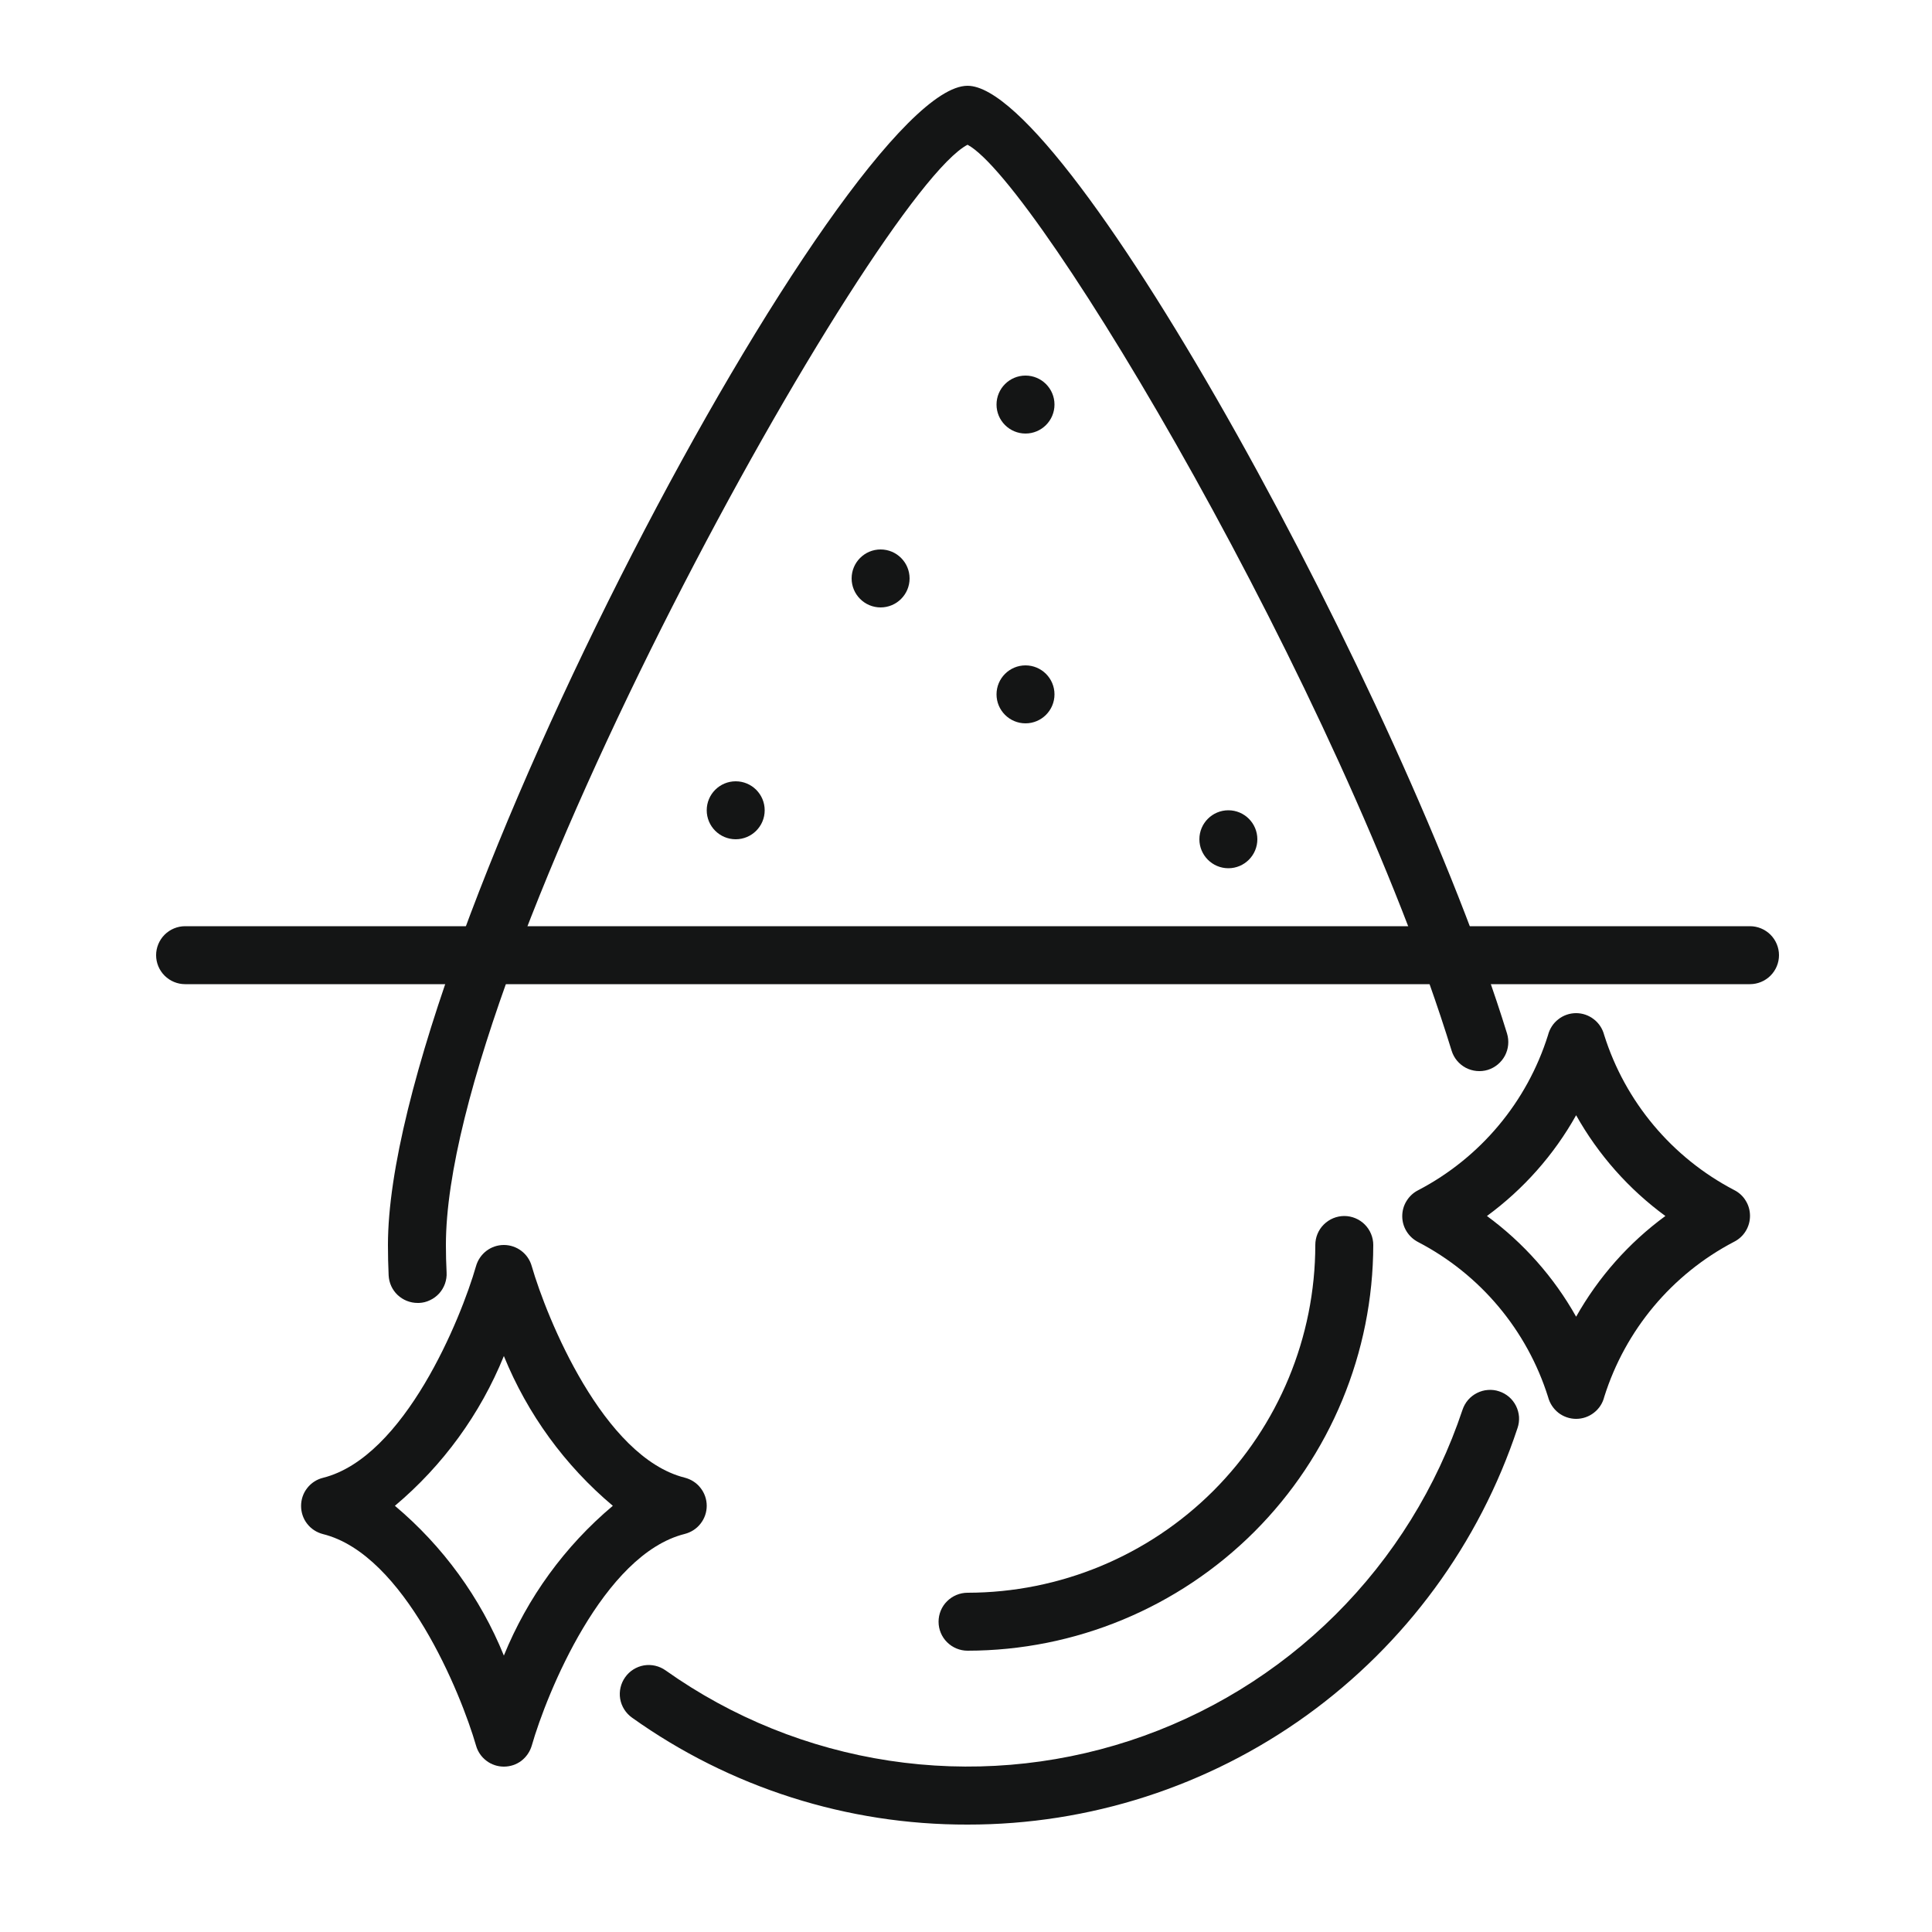
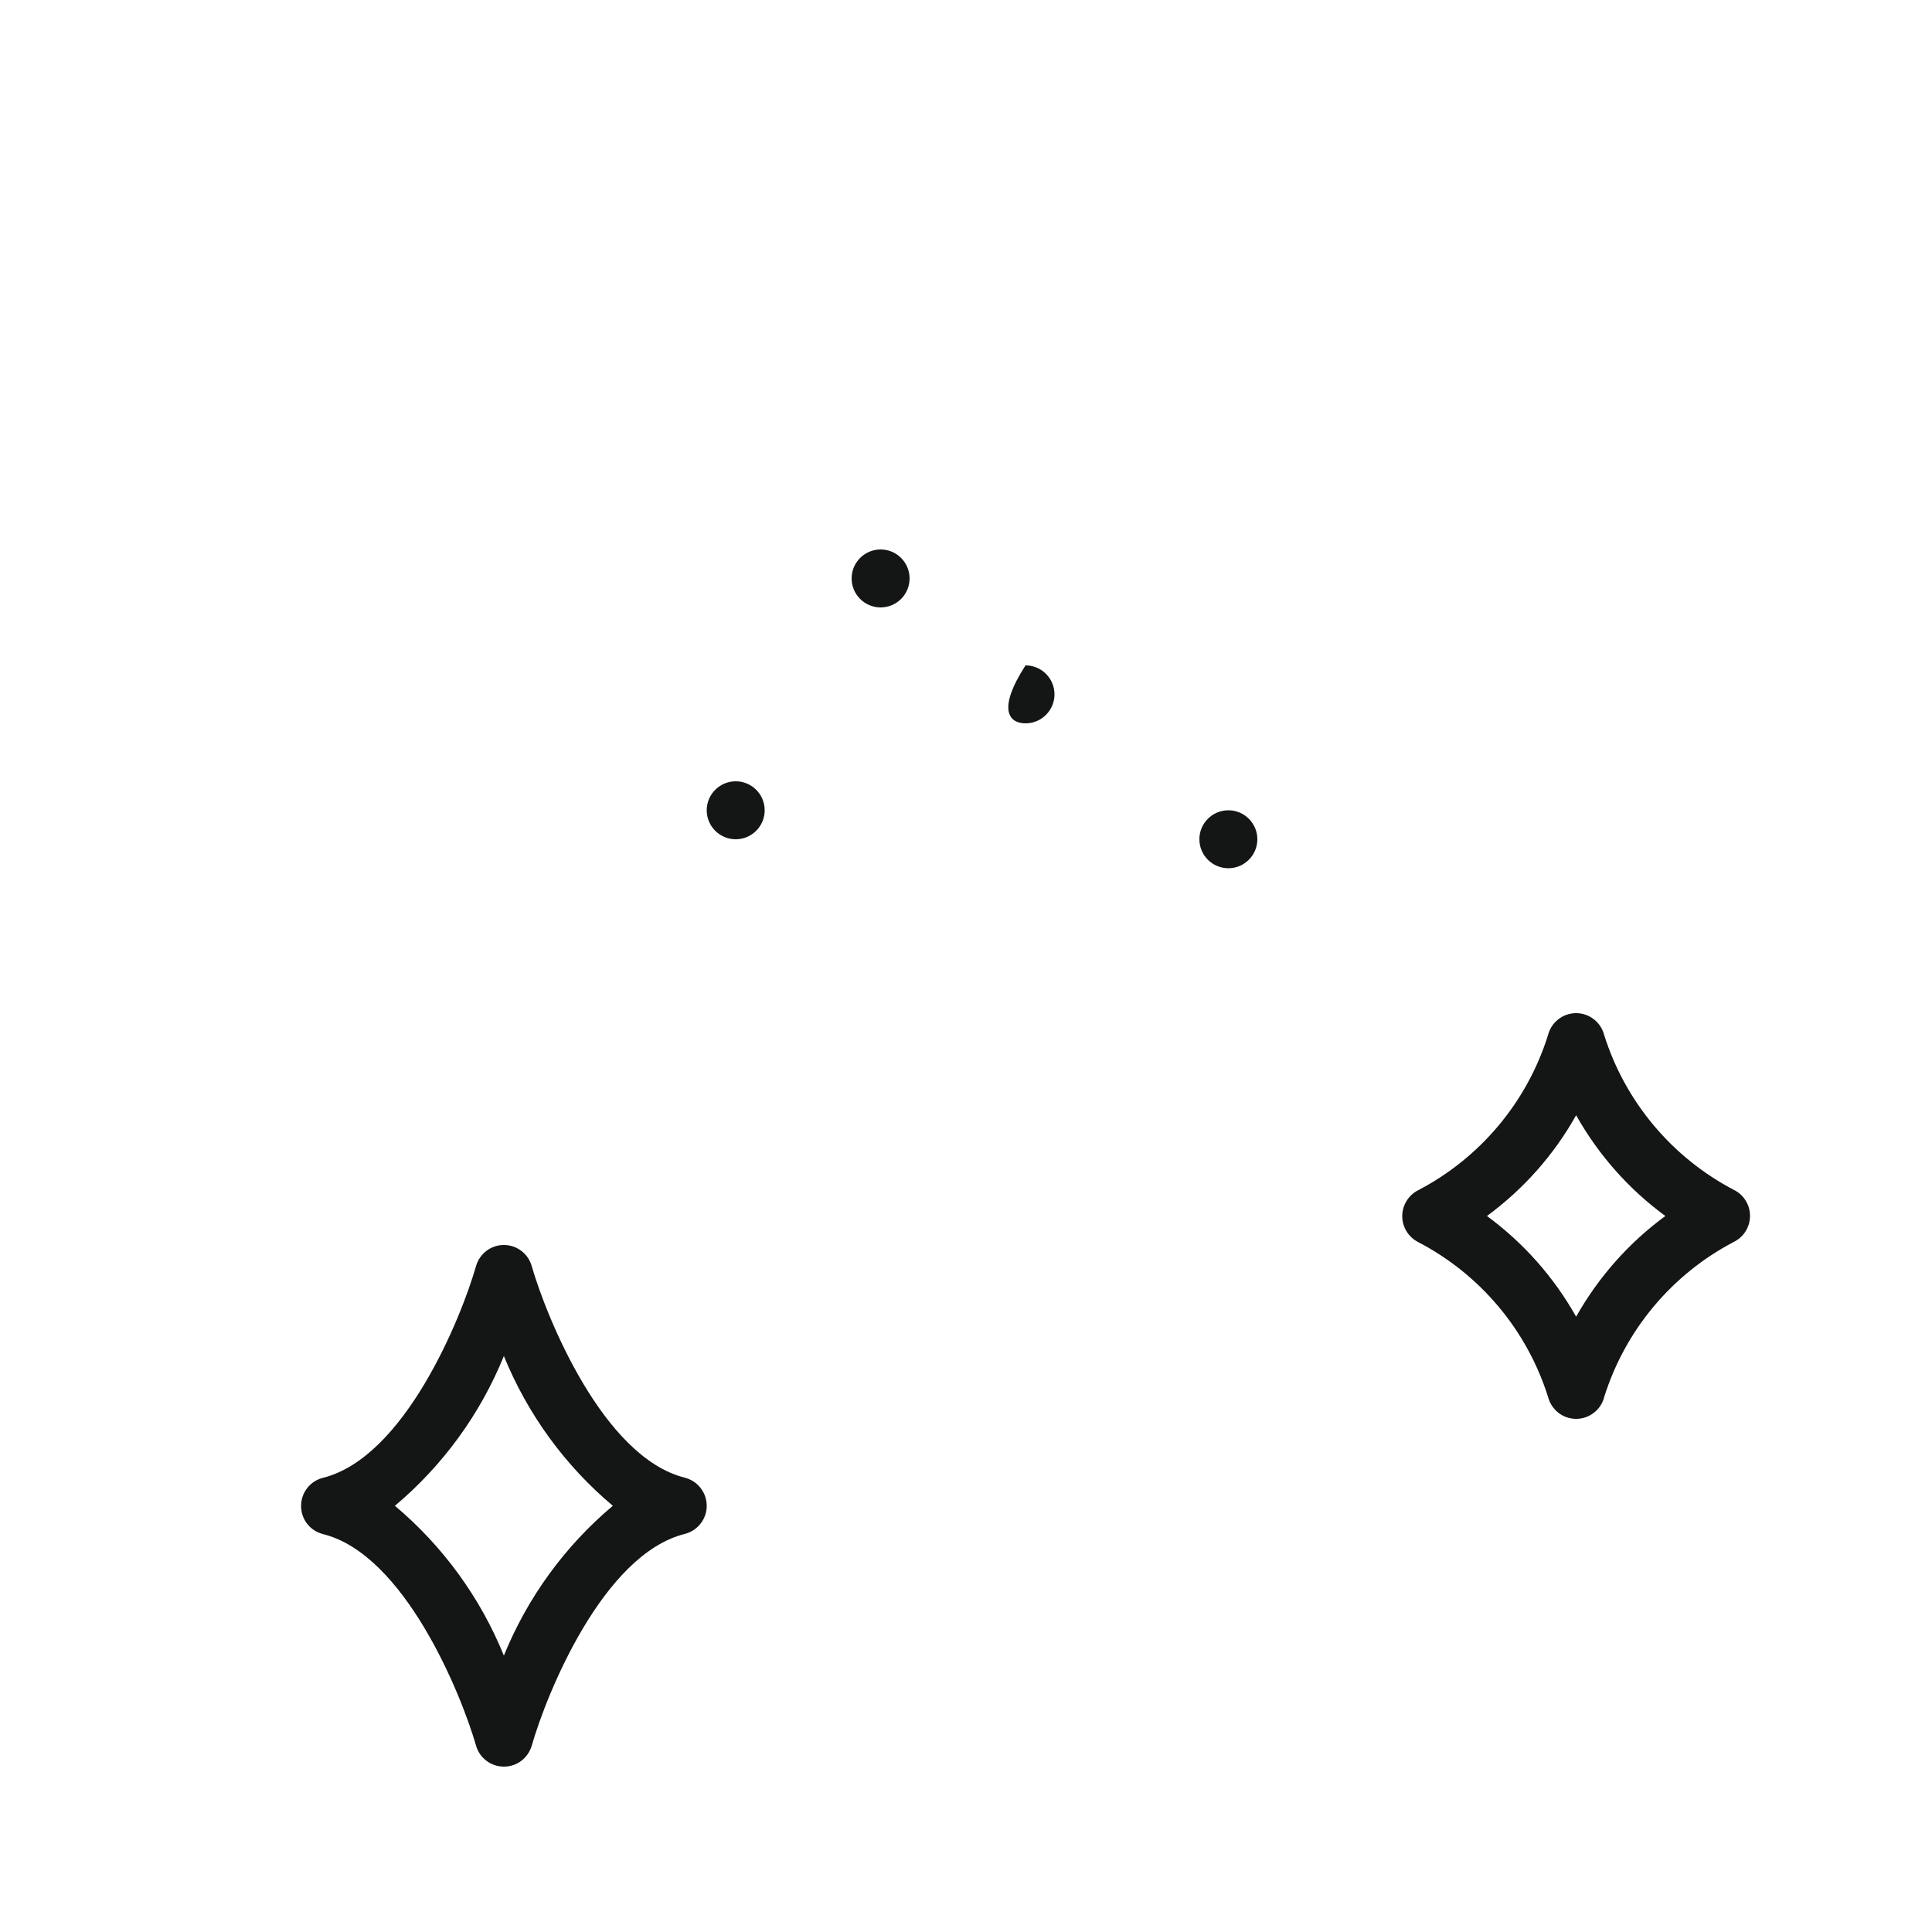
<svg xmlns="http://www.w3.org/2000/svg" fill="none" viewBox="0 0 25 25" height="25" width="25">
-   <path fill="#141515" d="M12.52 23.61C10.964 23.614 9.445 23.13 8.178 22.226C8.097 22.168 8.042 22.081 8.025 21.983C8.009 21.885 8.032 21.784 8.09 21.703C8.147 21.622 8.235 21.567 8.333 21.55C8.431 21.534 8.531 21.557 8.613 21.615C9.473 22.225 10.464 22.625 11.507 22.783C12.55 22.941 13.615 22.853 14.618 22.525C15.62 22.197 16.532 21.639 17.28 20.895C18.028 20.151 18.591 19.243 18.925 18.242C18.941 18.195 18.965 18.152 18.997 18.115C19.03 18.077 19.069 18.047 19.113 18.025C19.157 18.003 19.205 17.989 19.254 17.986C19.303 17.982 19.353 17.988 19.399 18.004C19.446 18.019 19.489 18.044 19.527 18.076C19.564 18.108 19.595 18.148 19.617 18.192C19.639 18.236 19.652 18.284 19.656 18.333C19.659 18.382 19.653 18.431 19.637 18.478C19.142 19.973 18.187 21.274 16.909 22.196C15.631 23.117 14.095 23.612 12.52 23.61ZM5.404 16.86C5.308 16.86 5.215 16.823 5.145 16.757C5.075 16.691 5.034 16.6 5.029 16.504C5.023 16.372 5.02 16.242 5.02 16.11C5.02 12.254 10.953 1.11 12.52 1.11C13.838 1.11 18.165 9.043 19.501 13.374C19.53 13.47 19.52 13.572 19.474 13.66C19.427 13.748 19.348 13.814 19.253 13.844C19.158 13.873 19.055 13.863 18.967 13.817C18.879 13.77 18.813 13.691 18.784 13.596C17.346 8.932 13.433 2.36 12.52 1.873C11.334 2.49 5.77 12.445 5.77 16.11C5.77 16.23 5.773 16.348 5.779 16.466C5.782 16.515 5.774 16.565 5.758 16.611C5.741 16.658 5.716 16.7 5.683 16.737C5.65 16.773 5.61 16.803 5.565 16.824C5.521 16.846 5.472 16.858 5.423 16.86H5.404Z" />
-   <path fill="#141515" d="M12.52 21.36C12.421 21.36 12.325 21.32 12.255 21.25C12.184 21.18 12.145 21.084 12.145 20.985C12.145 20.886 12.184 20.79 12.255 20.72C12.325 20.65 12.421 20.61 12.52 20.61C13.713 20.609 14.857 20.134 15.701 19.291C16.544 18.447 17.019 17.303 17.02 16.11C17.02 16.011 17.059 15.915 17.13 15.845C17.2 15.775 17.296 15.735 17.395 15.735C17.494 15.735 17.59 15.775 17.66 15.845C17.73 15.915 17.77 16.011 17.77 16.11C17.768 17.502 17.215 18.837 16.231 19.821C15.246 20.805 13.912 21.359 12.52 21.36ZM22.645 12.735H2.395C2.296 12.735 2.2 12.695 2.13 12.625C2.06 12.555 2.02 12.46 2.02 12.36C2.02 12.261 2.06 12.165 2.13 12.095C2.2 12.025 2.296 11.985 2.395 11.985H22.645C22.744 11.985 22.84 12.025 22.91 12.095C22.98 12.165 23.02 12.261 23.02 12.36C23.02 12.46 22.98 12.555 22.91 12.625C22.84 12.695 22.744 12.735 22.645 12.735Z" />
  <path fill="#141515" d="M9.52 10.86C9.727 10.86 9.895 10.692 9.895 10.485C9.895 10.278 9.727 10.11 9.52 10.11C9.313 10.11 9.145 10.278 9.145 10.485C9.145 10.692 9.313 10.86 9.52 10.86Z" />
-   <path fill="#141515" d="M13.27 5.61C13.477 5.61 13.645 5.442 13.645 5.235C13.645 5.028 13.477 4.86 13.27 4.86C13.063 4.86 12.895 5.028 12.895 5.235C12.895 5.442 13.063 5.61 13.27 5.61Z" />
  <path fill="#141515" d="M11.395 7.86C11.602 7.86 11.77 7.692 11.77 7.485C11.77 7.278 11.602 7.11 11.395 7.11C11.188 7.11 11.02 7.278 11.02 7.485C11.02 7.692 11.188 7.86 11.395 7.86Z" />
-   <path fill="#141515" d="M13.27 9.36C13.477 9.36 13.645 9.192 13.645 8.985C13.645 8.778 13.477 8.61 13.27 8.61C13.063 8.61 12.895 8.778 12.895 8.985C12.895 9.192 13.063 9.36 13.27 9.36Z" />
+   <path fill="#141515" d="M13.27 9.36C13.477 9.36 13.645 9.192 13.645 8.985C13.645 8.778 13.477 8.61 13.27 8.61C12.895 9.192 13.063 9.36 13.27 9.36Z" />
  <path fill="#141515" d="M15.895 11.235C16.102 11.235 16.27 11.067 16.27 10.86C16.27 10.653 16.102 10.485 15.895 10.485C15.688 10.485 15.52 10.653 15.52 10.86C15.52 11.067 15.688 11.235 15.895 11.235Z" />
  <path fill="#141515" d="M6.52 22.86C6.439 22.86 6.359 22.834 6.294 22.784C6.229 22.735 6.182 22.666 6.16 22.588C5.966 21.916 5.234 20.113 4.179 19.851C4.098 19.83 4.026 19.784 3.975 19.718C3.923 19.652 3.896 19.57 3.896 19.487C3.896 19.403 3.923 19.322 3.975 19.256C4.026 19.19 4.098 19.143 4.179 19.123C5.237 18.858 5.967 17.056 6.159 16.386C6.181 16.307 6.228 16.237 6.293 16.187C6.358 16.137 6.438 16.11 6.52 16.11C6.602 16.11 6.681 16.137 6.746 16.186C6.811 16.235 6.858 16.304 6.88 16.382C7.074 17.054 7.806 18.857 8.861 19.121C8.942 19.142 9.014 19.188 9.065 19.254C9.117 19.32 9.145 19.401 9.145 19.485C9.145 19.569 9.117 19.65 9.065 19.716C9.014 19.782 8.942 19.828 8.861 19.849C7.803 20.113 7.073 21.916 6.881 22.588C6.858 22.666 6.811 22.735 6.746 22.785C6.681 22.834 6.602 22.86 6.52 22.86ZM5.11 19.485C5.731 20.007 6.215 20.672 6.52 21.423C6.826 20.672 7.309 20.007 7.93 19.485C7.309 18.963 6.826 18.298 6.52 17.547C6.215 18.298 5.731 18.963 5.11 19.485ZM20.395 18.36C20.312 18.36 20.231 18.332 20.165 18.281C20.1 18.229 20.053 18.158 20.032 18.077C19.76 17.213 19.156 16.492 18.352 16.073C18.29 16.041 18.238 15.994 18.201 15.934C18.164 15.875 18.145 15.807 18.145 15.737C18.145 15.667 18.164 15.599 18.201 15.54C18.238 15.48 18.29 15.432 18.352 15.401C19.156 14.981 19.76 14.259 20.031 13.395C20.052 13.313 20.098 13.241 20.164 13.19C20.23 13.138 20.311 13.11 20.395 13.11C20.478 13.11 20.559 13.138 20.625 13.19C20.691 13.241 20.737 13.312 20.758 13.393C21.03 14.257 21.635 14.978 22.438 15.398C22.5 15.429 22.553 15.476 22.589 15.536C22.626 15.595 22.645 15.663 22.645 15.733C22.645 15.803 22.626 15.871 22.589 15.931C22.553 15.99 22.5 16.038 22.438 16.069C21.634 16.489 21.031 17.211 20.759 18.075C20.739 18.157 20.692 18.229 20.626 18.28C20.56 18.332 20.479 18.36 20.395 18.36ZM19.241 15.735C19.714 16.082 20.108 16.527 20.395 17.038C20.683 16.527 21.076 16.082 21.55 15.735C21.076 15.388 20.683 14.944 20.395 14.431C20.108 14.944 19.714 15.388 19.241 15.735Z" />
</svg>